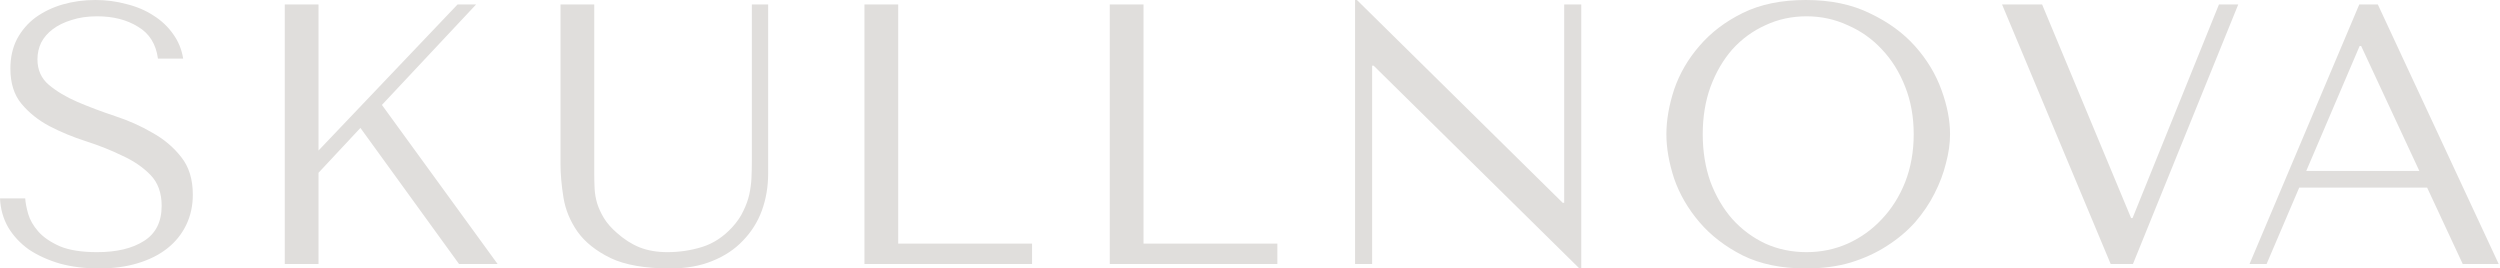
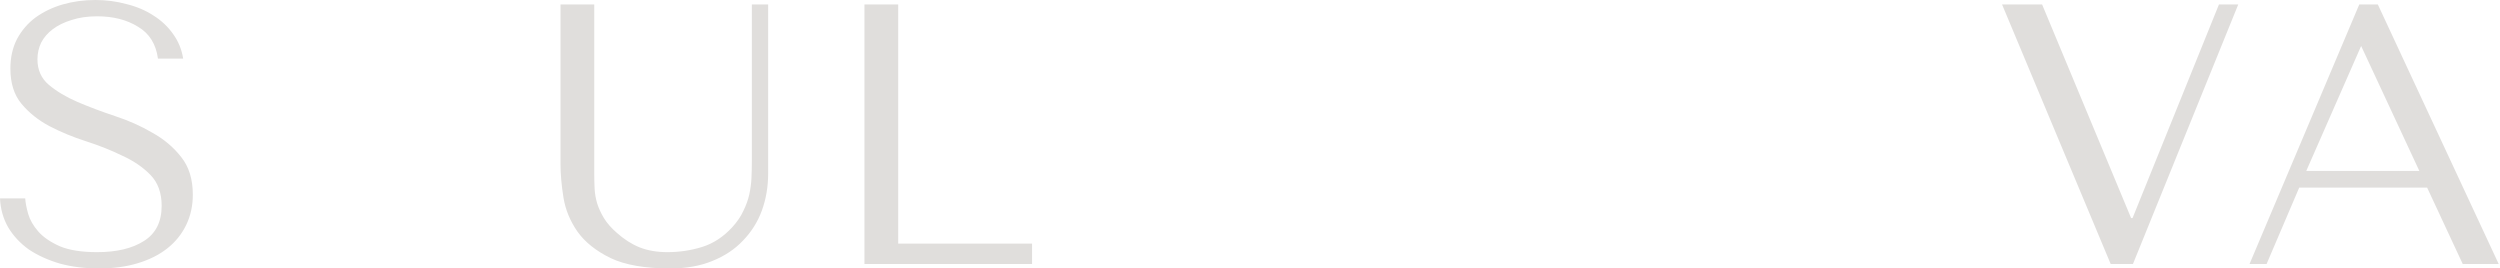
<svg xmlns="http://www.w3.org/2000/svg" width="149" height="16" viewBox="0 0 149 16" fill="none">
  <path d="M0 11.823H1.503C1.518 12.074 1.576 12.383 1.68 12.751C1.783 13.105 1.982 13.451 2.276 13.79C2.571 14.129 2.998 14.424 3.558 14.674C4.118 14.91 4.862 15.028 5.79 15.028C6.954 15.028 7.882 14.807 8.575 14.365C9.282 13.923 9.635 13.223 9.635 12.265C9.635 11.499 9.414 10.888 8.972 10.431C8.53 9.974 7.971 9.591 7.293 9.282C6.63 8.958 5.908 8.67 5.127 8.42C4.346 8.169 3.617 7.867 2.939 7.514C2.276 7.16 1.724 6.718 1.282 6.188C0.84 5.657 0.619 4.958 0.619 4.088C0.619 3.425 0.751 2.836 1.017 2.32C1.296 1.805 1.665 1.378 2.122 1.039C2.593 0.7 3.131 0.442 3.735 0.265C4.354 0.088 5.002 0 5.68 0C6.328 0 6.947 0.081 7.536 0.243C8.14 0.39 8.678 0.619 9.149 0.928C9.621 1.223 10.011 1.591 10.32 2.033C10.63 2.46 10.829 2.947 10.917 3.492H9.414C9.296 2.622 8.899 1.989 8.221 1.591C7.558 1.179 6.748 0.972 5.79 0.972C5.215 0.972 4.707 1.046 4.265 1.193C3.823 1.326 3.448 1.51 3.138 1.746C2.843 1.967 2.615 2.232 2.453 2.541C2.306 2.851 2.232 3.182 2.232 3.536C2.232 4.169 2.46 4.678 2.917 5.061C3.374 5.444 3.941 5.783 4.619 6.077C5.311 6.372 6.055 6.652 6.851 6.917C7.661 7.182 8.405 7.514 9.083 7.912C9.775 8.295 10.35 8.781 10.807 9.37C11.263 9.945 11.492 10.689 11.492 11.602C11.492 12.265 11.359 12.869 11.094 13.414C10.829 13.96 10.453 14.424 9.967 14.807C9.481 15.19 8.891 15.484 8.199 15.691C7.521 15.897 6.755 16 5.901 16C5.061 16 4.287 15.904 3.58 15.713C2.873 15.506 2.254 15.226 1.724 14.873C1.208 14.505 0.796 14.063 0.486 13.547C0.192 13.031 0.029 12.457 0 11.823Z" fill="#E0DEDC" />
-   <path d="M16.972 15.735V0.265H18.983V8.972L27.271 0.265H28.376L22.762 6.254L29.657 15.735H27.359L21.481 7.624L18.983 10.298V15.735H16.972Z" fill="#E0DEDC" />
  <path d="M33.406 0.265H35.417V10.365C35.417 10.659 35.425 10.954 35.439 11.249C35.454 11.543 35.506 11.838 35.594 12.133C35.682 12.412 35.815 12.7 35.992 12.995C36.169 13.289 36.426 13.584 36.765 13.879C37.193 14.261 37.642 14.549 38.113 14.74C38.6 14.932 39.152 15.028 39.771 15.028C40.493 15.028 41.185 14.925 41.848 14.718C42.511 14.512 43.108 14.121 43.638 13.547C43.933 13.223 44.154 12.899 44.301 12.575C44.463 12.251 44.581 11.926 44.655 11.602C44.728 11.263 44.773 10.932 44.788 10.608C44.802 10.269 44.81 9.937 44.81 9.613V0.265H45.782V10.342C45.782 11.123 45.657 11.86 45.406 12.553C45.156 13.23 44.78 13.827 44.279 14.342C43.793 14.858 43.182 15.263 42.445 15.558C41.723 15.853 40.891 16 39.948 16C38.445 16 37.259 15.794 36.39 15.381C35.52 14.954 34.865 14.431 34.423 13.812C33.981 13.179 33.701 12.501 33.583 11.779C33.465 11.042 33.406 10.372 33.406 9.768V0.265Z" fill="#E0DEDC" />
  <path d="M51.522 15.735V0.265H53.533V14.519H61.511V15.735H51.522Z" fill="#E0DEDC" />
-   <path d="M66.142 15.735V0.265H68.153V14.519H76.131V15.735H66.142Z" fill="#E0DEDC" />
-   <path d="M93.226 0.265H94.243V16H94.132L81.867 3.912H81.779V15.735H80.762V0H80.873L93.138 12.088H93.226V0.265Z" fill="#E0DEDC" />
-   <path d="M99.317 8C99.317 7.16 99.472 6.269 99.781 5.326C100.105 4.383 100.606 3.521 101.284 2.74C101.962 1.945 102.823 1.289 103.869 0.773C104.916 0.258 106.168 0 107.626 0C109.1 0 110.374 0.265 111.45 0.796C112.54 1.311 113.439 1.967 114.146 2.762C114.853 3.558 115.376 4.427 115.715 5.37C116.054 6.298 116.223 7.175 116.223 8C116.223 8.545 116.142 9.12 115.98 9.724C115.833 10.328 115.604 10.932 115.295 11.536C115 12.125 114.617 12.692 114.146 13.238C113.674 13.768 113.114 14.239 112.466 14.652C111.833 15.065 111.111 15.396 110.3 15.646C109.505 15.882 108.613 16 107.626 16C106.168 16 104.916 15.742 103.869 15.226C102.823 14.696 101.962 14.033 101.284 13.238C100.606 12.442 100.105 11.58 99.781 10.652C99.472 9.709 99.317 8.825 99.317 8ZM101.483 8C101.483 9.031 101.637 9.982 101.947 10.851C102.271 11.705 102.706 12.442 103.251 13.061C103.811 13.68 104.466 14.166 105.218 14.519C105.969 14.858 106.787 15.028 107.671 15.028C108.54 15.028 109.358 14.858 110.124 14.519C110.904 14.166 111.582 13.68 112.157 13.061C112.746 12.442 113.21 11.705 113.549 10.851C113.888 9.982 114.057 9.031 114.057 8C114.057 6.969 113.888 6.026 113.549 5.171C113.21 4.302 112.746 3.558 112.157 2.939C111.582 2.32 110.904 1.842 110.124 1.503C109.358 1.149 108.54 0.972 107.671 0.972C106.787 0.972 105.969 1.149 105.218 1.503C104.466 1.842 103.811 2.32 103.251 2.939C102.706 3.558 102.271 4.302 101.947 5.171C101.637 6.026 101.483 6.969 101.483 8Z" fill="#E0DEDC" />
  <path d="M119.322 0.265H121.709L127.013 12.995H127.101L132.25 0.265H133.4L127.123 15.735H125.797L119.322 0.265Z" fill="#E0DEDC" />
-   <path d="M144.657 11.182H137.033L135.088 15.735H134.072L140.613 0.265H141.718L148.923 15.735H146.779L144.657 11.182ZM144.193 10.188L140.724 2.74H140.635L137.453 10.188H144.193Z" fill="#E0DEDC" />
+   <path d="M144.657 11.182H137.033L135.088 15.735H134.072L140.613 0.265H141.718L148.923 15.735H146.779L144.657 11.182ZM144.193 10.188L140.724 2.74L137.453 10.188H144.193Z" fill="#E0DEDC" />
</svg>